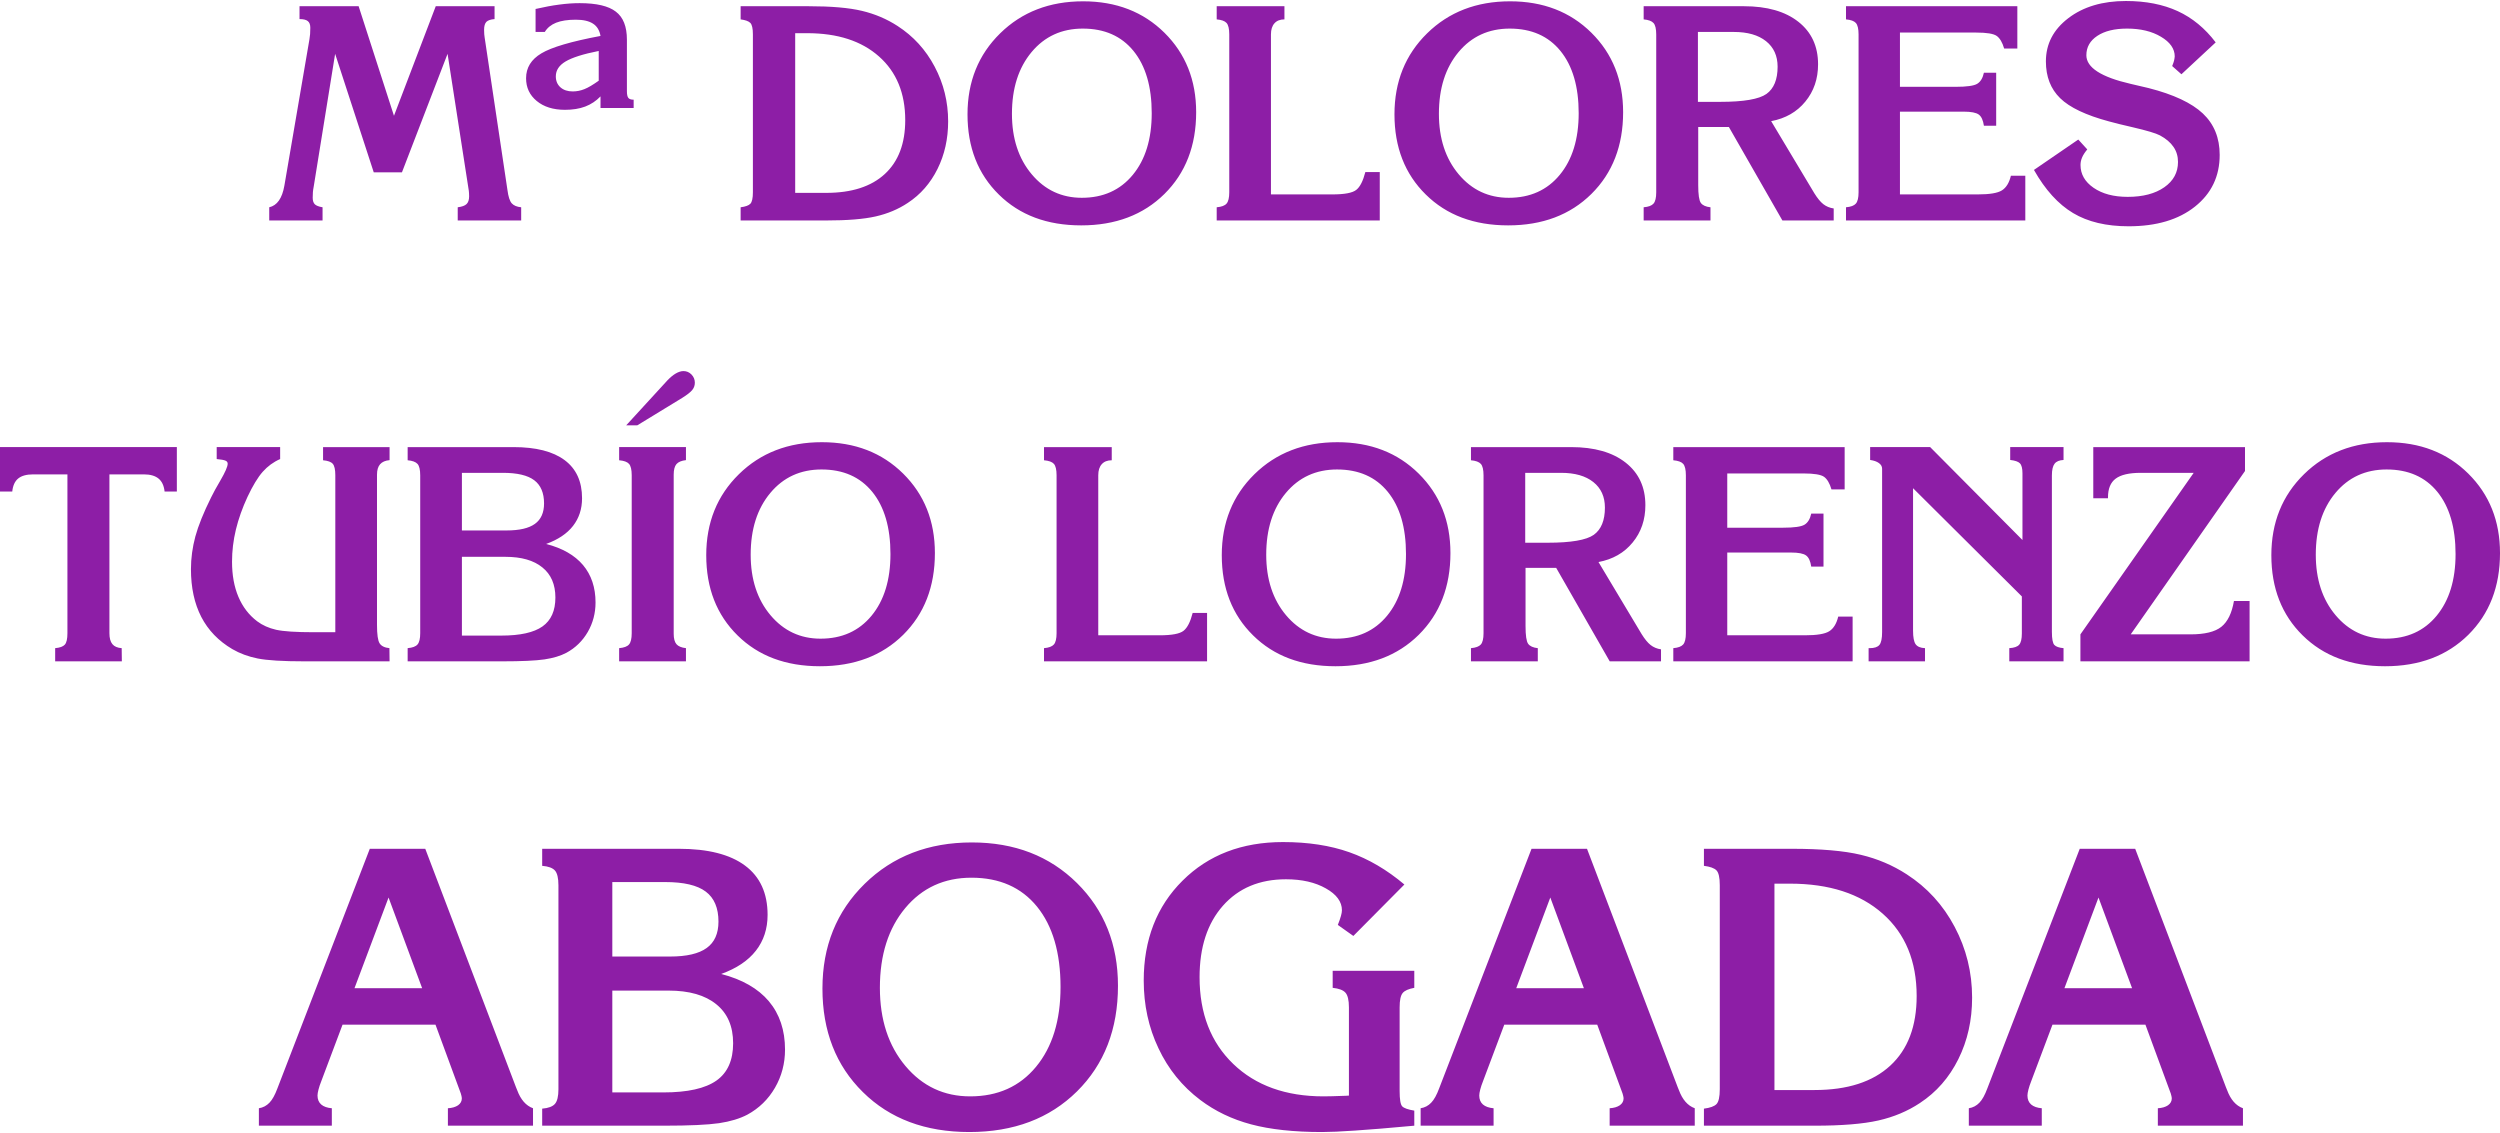
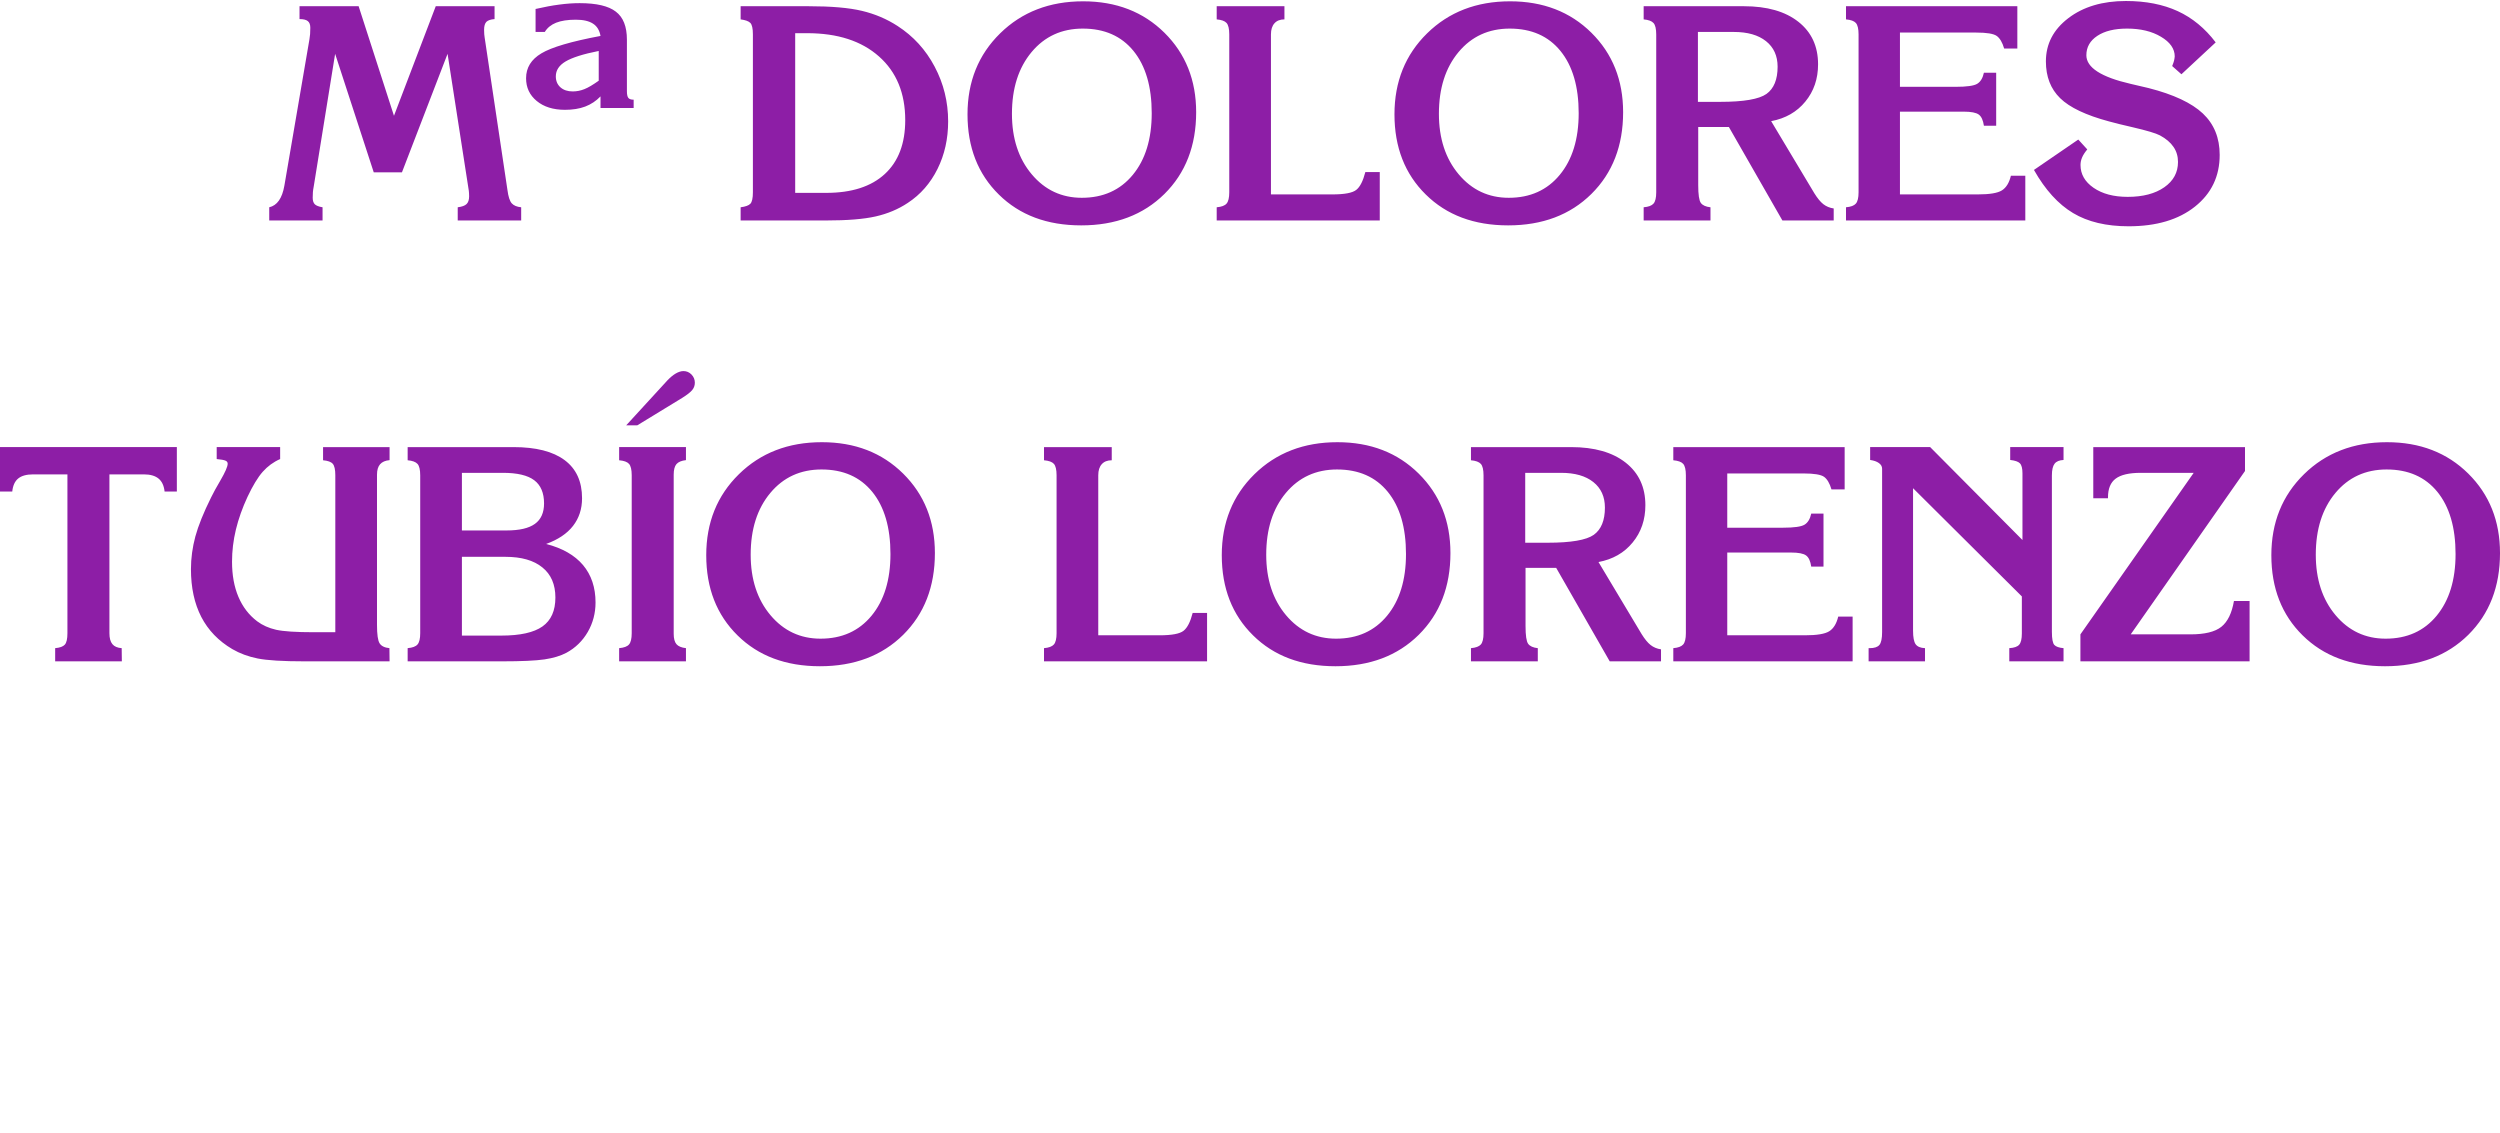
<svg xmlns="http://www.w3.org/2000/svg" xml:space="preserve" width="342px" height="155px" version="1.0" style="shape-rendering:geometricPrecision; text-rendering:geometricPrecision; image-rendering:optimizeQuality; fill-rule:evenodd; clip-rule:evenodd" viewBox="0 0 183577 83053">
  <defs>
    <style type="text/css">
   
    .fil0 {fill:#8D1EA6;fill-rule:nonzero}
   
  </style>
  </defs>
  <g id="Capa_x0020_1">
    <g id="_1834425207968">
      <path class="fil0" d="M19770 16115l0 -968c577,-131 949,-656 1110,-1579 8,-52 15,-93 23,-131l1819 -10623c19,-113 37,-241 49,-387 11,-146 15,-300 15,-461 0,-229 -60,-390 -180,-487 -121,-102 -327,-151 -612,-151l0 -945 4340 0 2596 8046 3068 -8046 4318 0 0 945c-285,22 -487,90 -600,203 -112,116 -169,311 -169,589 0,131 4,240 12,322 7,86 18,166 29,237l1674 11197c63,487 168,818 318,983 147,161 376,259 691,288l0 968 -4660 0 0 -968c308,-37 526,-116 649,-236 125,-120 188,-311 188,-574 0,-97 -4,-172 -8,-232 -3,-57 -7,-113 -14,-165l-1561 -10061 -3350 8703 -2070 0 -2836 -8703 -1579 9787c-23,113 -42,232 -53,368 -11,135 -15,273 -15,412 0,217 52,379 158,484 108,101 296,172 566,217l0 968 -3916 0zm24195 -12446c-1141,225 -1951,484 -2431,769 -480,285 -720,649 -720,1096 0,333 113,603 341,806 225,199 525,300 901,300 292,0 577,-56 858,-169 285,-112 634,-322 1051,-619l0 -2183zm131 4186l0 -851c-323,337 -698,585 -1121,746 -425,161 -919,240 -1486,240 -863,0 -1557,-217 -2078,-649 -522,-431 -781,-986 -781,-1669 0,-777 376,-1384 1130,-1831 750,-449 2194,-874 4336,-1275 -71,-413 -255,-713 -551,-904 -293,-191 -713,-289 -1264,-289 -593,0 -1077,75 -1448,222 -368,149 -645,374 -829,678l-676 0 0 -1688c638,-146 1219,-255 1744,-322 529,-71 1025,-105 1494,-105 1230,0 2116,206 2655,623 545,412 814,1098 814,2059l0 3777c0,244 34,409 105,499 68,86 199,131 390,131l0 608 -2434 0zm14296 6234l2277 0c1868,0 3301,-461 4303,-1384 1001,-923 1500,-2242 1500,-3957 0,-1977 -641,-3537 -1925,-4674 -1282,-1140 -3042,-1711 -5278,-1711l-581 0 -296 0 0 11726zm-4007 2026l0 -968c353,-45 590,-131 713,-258 124,-128 188,-410 188,-845l0 -11594c0,-436 -64,-716 -191,-844 -128,-127 -364,-211 -710,-256l0 -967 4975 0c1669,0 2982,112 3935,341 952,226 1823,597 2614,1110 1156,747 2067,1741 2724,2987 660,1245 990,2584 990,4021 0,1275 -259,2438 -780,3488 -522,1051 -1249,1884 -2187,2498 -694,462 -1482,792 -2356,991 -878,199 -2086,296 -3631,296l-6284 0zm25126 -14089c-1545,0 -2802,574 -3762,1725 -960,1152 -1441,2660 -1441,4532 0,1808 484,3290 1452,4441 968,1152 2195,1726 3677,1726 1568,0 2816,-559 3743,-1681 927,-1122 1392,-2633 1392,-4531 0,-1951 -447,-3474 -1336,-4569 -893,-1096 -2134,-1643 -3725,-1643zm-8466 6295c0,-2397 799,-4378 2397,-5946 1598,-1568 3627,-2352 6092,-2352 2427,0 4415,769 5971,2307 1554,1538 2330,3484 2330,5836 0,2461 -776,4465 -2330,6003 -1556,1537 -3593,2307 -6113,2307 -2503,0 -4517,-755 -6048,-2266 -1534,-1508 -2299,-3470 -2299,-5889zm18298 7794l0 -968c352,-29 593,-120 724,-270 131,-150 199,-427 199,-829l0 -11598c0,-409 -68,-690 -199,-837 -131,-146 -372,-232 -724,-263l0 -967 4974 0 0 967c-315,0 -559,94 -731,286 -173,191 -259,461 -259,814l0 11752 4505 0c893,0 1478,-109 1756,-330 281,-218 502,-657 671,-1313l1058 0 0 3556 -11974 0zm21520 -14089c-1545,0 -2802,574 -3762,1725 -960,1152 -1441,2660 -1441,4532 0,1808 484,3290 1452,4441 968,1152 2195,1726 3677,1726 1568,0 2816,-559 3743,-1681 927,-1122 1392,-2633 1392,-4531 0,-1951 -447,-3474 -1336,-4569 -892,-1096 -2134,-1643 -3725,-1643zm-8466 6295c0,-2397 799,-4378 2397,-5946 1598,-1568 3627,-2352 6092,-2352 2427,0 4415,769 5971,2307 1554,1538 2330,3484 2330,5836 0,2461 -776,4465 -2330,6003 -1556,1537 -3593,2307 -6113,2307 -2503,0 -4517,-755 -6048,-2266 -1534,-1508 -2299,-3470 -2299,-5889zm22282 -916l1646 0c1715,0 2844,-195 3388,-581 544,-390 818,-1055 818,-2000 0,-799 -286,-1425 -852,-1875 -567,-451 -1354,-676 -2363,-676l-2637 0 0 5132zm-3984 8710l0 -968c353,-29 593,-120 724,-270 132,-150 199,-424 199,-829l0 -11587c0,-416 -67,-698 -199,-844 -131,-146 -371,-236 -724,-267l0 -967 7356 0c1707,0 3042,383 4006,1144 965,761 1445,1800 1445,3121 0,1069 -312,1980 -935,2738 -622,762 -1458,1238 -2509,1437l3170 5293c225,363 446,634 660,802 214,166 469,274 762,316l0 881 -3767 0 -3931 -6865 -2250 0 0 4273c0,687 63,1122 191,1302 127,176 364,285 709,322l0 968 -4907 0zm24537 -1913c866,0 1455,-97 1770,-296 315,-199 536,-556 660,-1077l1058 0 0 3286 -13167 0 0 -968c353,-29 593,-120 724,-270 132,-150 199,-427 199,-829l0 -11598c0,-409 -67,-687 -199,-837 -131,-146 -371,-232 -724,-263l0 -967 12582 0 0 3106 -968 0c-132,-450 -315,-758 -544,-923 -233,-165 -732,-248 -1501,-248l-5607 0 0 3984 4100 0c806,0 1331,-75 1572,-221 243,-147 408,-416 494,-814l901 0 0 3893 -901 0c-59,-404 -184,-678 -378,-821 -196,-142 -563,-214 -1107,-214l-4681 0 0 6077 5717 0zm4122 -1797l3256 -2232 660 725c-176,213 -304,408 -379,588 -78,180 -117,364 -117,555 0,676 320,1235 961,1677 642,443 1478,664 2502,664 1121,0 2018,-236 2689,-705 672,-469 1006,-1088 1006,-1857 0,-416 -109,-787 -330,-1106 -218,-323 -551,-608 -998,-848 -293,-154 -956,-353 -1988,-593 -735,-168 -1316,-311 -1748,-431 -1692,-454 -2888,-1021 -3586,-1703 -702,-683 -1050,-1583 -1050,-2705 0,-1279 547,-2333 1646,-3173 1099,-840 2509,-1261 4232,-1261 1455,0 2723,248 3800,743 1076,495 2006,1261 2790,2296l-2516 2340 -680 -603c68,-162 113,-293 139,-398 22,-102 41,-203 49,-308 0,-562 -337,-1046 -1009,-1444 -668,-402 -1501,-600 -2491,-600 -915,0 -1643,176 -2183,533 -537,356 -806,829 -806,1425 0,900 1084,1602 3255,2101 563,131 1002,232 1310,307 1838,469 3165,1092 3990,1868 823,777 1235,1790 1235,3042 0,1568 -604,2832 -1816,3797 -1211,964 -2835,1444 -4873,1444 -1631,0 -2993,-322 -4077,-972 -1088,-649 -2044,-1702 -2873,-3166zm-145303 36084l0 -968c345,-30 582,-116 709,-259 128,-142 191,-423 191,-840l0 -11662 -2520 0c-484,0 -848,101 -1096,304 -247,202 -390,521 -435,956l-900 0 0 -3263 12986 0 0 3263 -900 0c-45,-427 -191,-742 -439,-948 -248,-207 -611,-312 -1087,-312l-2525 0 0 11662c0,360 71,627 218,803 142,176 371,274 682,296l12 968 -4896 0zm11861 -14854l0 -878 4659 0 0 878c-491,214 -915,525 -1279,934 -361,409 -732,1024 -1114,1834 -379,814 -664,1617 -856,2408 -191,792 -284,1580 -284,2364 0,982 157,1841 468,2577 312,735 769,1335 1377,1796 390,293 852,499 1392,623 540,120 1455,180 2753,180l1594 0 0 -11527c0,-417 -64,-698 -187,-840 -124,-143 -361,-229 -713,-260l0 -967 4884 0 0 957c-315,29 -548,131 -697,303 -151,173 -226,428 -226,761l0 11033c0,701 64,1155 191,1354 128,203 368,319 721,356l11 968 -6238 0c-1606,0 -2753,-71 -3447,-210 -694,-139 -1313,-368 -1865,-690 -1012,-597 -1770,-1385 -2277,-2363 -506,-983 -758,-2154 -758,-3508 0,-798 109,-1598 323,-2397 218,-798 604,-1759 1163,-2881 161,-326 382,-739 672,-1226 359,-616 539,-1028 539,-1238 0,-105 -56,-180 -164,-225 -113,-49 -327,-86 -642,-116zm21202 7179l-3196 0 0 5784 2900 0c1376,0 2381,-224 3016,-671 633,-446 949,-1155 949,-2123 0,-961 -319,-1700 -957,-2213 -634,-518 -1538,-777 -2712,-777zm-195 -6167l-3001 0 0 4231 3286 0c937,0 1628,-161 2074,-483 447,-319 672,-822 672,-1501 0,-772 -241,-1342 -721,-1703 -480,-364 -1249,-544 -2310,-544zm-6985 13842l0 -968c352,-30 593,-120 724,-270 131,-150 199,-427 199,-829l0 -11587c0,-416 -68,-698 -199,-844 -131,-146 -372,-236 -724,-267l0 -967 7765 0c1655,0 2907,318 3762,957 852,633 1280,1567 1280,2798 0,788 -222,1466 -664,2033 -443,570 -1103,1009 -1974,1324 1193,308 2097,825 2709,1549 611,728 919,1643 919,2750 0,784 -191,1508 -570,2164 -383,660 -908,1171 -1572,1530 -428,226 -961,387 -1606,484 -645,94 -1684,143 -3120,143l-1662 0 -5267 0zm15530 0l0 -968c352,-30 593,-120 724,-270 131,-150 199,-427 199,-829l0 -11598c0,-409 -68,-691 -199,-837 -131,-146 -372,-232 -724,-263l0 -967 4906 0 0 957c-329,37 -562,135 -697,292 -135,157 -203,417 -203,772l0 11689c0,349 68,605 203,762 135,157 368,255 697,292l0 968 -4906 0zm518 -17330l3030 -3305c200,-210 402,-379 604,-499 207,-120 398,-180 571,-180 228,0 423,83 589,251 165,169 247,372 247,604 0,206 -67,387 -198,545 -132,157 -372,345 -725,566l-3304 2018 -814 0zm14344 3241c-1546,0 -2802,574 -3762,1725 -961,1152 -1441,2660 -1441,4532 0,1808 484,3289 1452,4441 968,1152 2195,1726 3676,1726 1568,0 2817,-559 3744,-1681 927,-1122 1392,-2633 1392,-4531 0,-1951 -447,-3474 -1336,-4569 -893,-1096 -2135,-1643 -3725,-1643zm-8466 6294c0,-2397 799,-4377 2397,-5945 1597,-1568 3627,-2352 6091,-2352 2428,0 4416,768 5972,2307 1554,1538 2330,3484 2330,5836 0,2461 -776,4464 -2330,6003 -1556,1537 -3593,2306 -6114,2306 -2502,0 -4516,-754 -6047,-2265 -1534,-1509 -2299,-3470 -2299,-5890zm24802 7795l0 -968c353,-30 593,-120 725,-270 131,-150 198,-427 198,-829l0 -11598c0,-409 -67,-691 -198,-837 -132,-146 -372,-232 -725,-263l0 -967 4974 0 0 967c-314,0 -559,94 -731,286 -173,191 -259,461 -259,814l0 11752 4505 0c893,0 1478,-109 1756,-330 281,-218 503,-657 671,-1313l1058 0 0 3556 -11974 0zm21521 -14089c-1546,0 -2802,574 -3763,1725 -960,1152 -1440,2660 -1440,4532 0,1808 484,3289 1452,4441 968,1152 2194,1726 3676,1726 1568,0 2817,-559 3744,-1681 926,-1122 1391,-2633 1391,-4531 0,-1951 -446,-3474 -1336,-4569 -892,-1096 -2134,-1643 -3724,-1643zm-8467 6294c0,-2397 800,-4377 2397,-5945 1598,-1568 3628,-2352 6092,-2352 2427,0 4415,768 5972,2307 1553,1538 2330,3484 2330,5836 0,2461 -777,4464 -2330,6003 -1557,1537 -3593,2306 -6114,2306 -2502,0 -4517,-754 -6047,-2265 -1535,-1509 -2300,-3470 -2300,-5890zm22282 -915l1647 0c1714,0 2843,-195 3388,-581 543,-391 817,-1055 817,-2000 0,-799 -285,-1425 -852,-1875 -566,-451 -1353,-676 -2362,-676l-2638 0 0 5132zm-3984 8710l0 -968c353,-30 593,-120 725,-270 131,-150 198,-424 198,-829l0 -11587c0,-416 -67,-698 -198,-844 -132,-146 -372,-236 -725,-267l0 -967 7357 0c1707,0 3042,382 4006,1144 964,761 1444,1800 1444,3121 0,1069 -311,1980 -934,2738 -622,762 -1459,1238 -2509,1437l3169 5293c225,363 447,634 660,802 214,166 469,274 762,316l0 881 -3766 0 -3932 -6865 -2250 0 0 4273c0,687 63,1122 191,1302 127,176 364,285 709,322l0 968 -4907 0zm24537 -1913c866,0 1455,-98 1770,-296 315,-199 537,-556 661,-1077l1057 0 0 3286 -13167 0 0 -968c353,-30 593,-120 725,-270 131,-150 198,-427 198,-829l0 -11598c0,-409 -67,-687 -198,-837 -132,-146 -372,-232 -725,-263l0 -967 12582 0 0 3105 -968 0c-131,-449 -315,-757 -543,-922 -233,-165 -732,-248 -1501,-248l-5608 0 0 3984 4100 0c806,0 1331,-75 1572,-221 243,-147 408,-416 495,-814l900 0 0 3893 -900 0c-60,-404 -184,-678 -379,-821 -195,-142 -563,-214 -1107,-214l-4681 0 0 6077 5717 0zm4662 1913l0 -968 68 0c352,0 592,-78 724,-236 131,-158 199,-469 199,-938l0 -12007c0,-162 -79,-300 -237,-413 -157,-113 -371,-187 -641,-225l0 -945 4407 0 6778 6823 0 -4899c0,-360 -63,-604 -187,-732 -123,-127 -364,-209 -713,-247l0 -945 3916 0 0 945c-307,15 -525,105 -656,274 -131,169 -199,454 -199,859l0 11490c0,510 61,833 181,960 119,128 345,206 674,236l0 968 -3983 0 0 -968c353,-22 593,-104 724,-251 131,-146 198,-424 198,-825l0 -2724 -7989 -7945 0 10459c0,484 63,818 187,994 128,180 357,278 691,292l0 968 -4142 0zm27976 0l-12423 0 0 -1981 8319 -11861 -3890 0c-847,0 -1462,143 -1838,425 -378,280 -566,742 -566,1376l0 68 -1080 0 0 -3759 11141 0 0 1755 -8392 11996 4386 0c1046,0 1804,-183 2269,-555 465,-371 773,-1005 926,-1897l1148 0 0 4433zm10065 -14089c-1546,0 -2803,574 -3763,1725 -960,1152 -1441,2660 -1441,4532 0,1808 484,3289 1452,4441 968,1152 2195,1726 3677,1726 1568,0 2817,-559 3743,-1681 927,-1122 1392,-2633 1392,-4531 0,-1951 -447,-3474 -1336,-4569 -892,-1096 -2134,-1643 -3724,-1643zm-8467 6294c0,-2397 799,-4377 2397,-5945 1598,-1568 3628,-2352 6092,-2352 2427,0 4415,768 5972,2307 1553,1538 2329,3484 2329,5836 0,2461 -776,4464 -2329,6003 -1557,1537 -3594,2306 -6114,2306 -2503,0 -4517,-754 -6048,-2265 -1534,-1509 -2299,-3470 -2299,-5890z" />
-       <path class="fil0" d="M30999 72493l-2467 -6661 -2502 6661 4969 0zm-5846 2676l-1566 4165c-83,208 -151,407 -199,596 -48,189 -73,335 -73,441 0,281 93,505 272,660 179,155 441,247 780,276l0 1280 -5357 0 0 -1280c305,-48 563,-184 776,-407 213,-218 407,-572 587,-1057l6782 -17589 4073 0 6661 17507c19,43 48,116 87,213 257,698 645,1144 1164,1333l0 1280 -6250 0 0 -1280c310,-19 563,-92 747,-218 184,-131 276,-301 276,-504 0,-58 -14,-136 -38,-228 -20,-97 -54,-189 -92,-286l-1804 -4902 -6826 0zm23940 -2502l-4130 0 0 7477 3747 0c1779,0 3079,-291 3898,-869 819,-576 1226,-1493 1226,-2743 0,-1241 -411,-2196 -1236,-2860 -819,-670 -1988,-1005 -3505,-1005zm-252 -7970l-3878 0 0 5469 4246 0c1212,0 2105,-208 2681,-626 577,-411 868,-1061 868,-1939 0,-999 -310,-1735 -931,-2201 -621,-470 -1614,-703 -2986,-703zm-9028 17890l0 -1251c456,-38 767,-155 936,-349 170,-194 258,-553 258,-1072l0 -14975c0,-539 -88,-902 -258,-1091 -169,-189 -480,-306 -936,-344l0 -1251 10036 0c2138,0 3758,412 4863,1236 1101,819 1653,2027 1653,3617 0,1018 -286,1896 -858,2628 -572,737 -1425,1304 -2550,1711 1541,398 2710,1067 3500,2002 790,941 1188,2124 1188,3554 0,1013 -247,1949 -737,2797 -494,853 -1173,1513 -2031,1979 -553,290 -1241,499 -2075,625 -834,121 -2177,184 -4034,184l-2147 0 -6808 0zm31523 -18210c-1997,0 -3622,742 -4863,2231 -1241,1488 -1862,3437 -1862,5856 0,2337 626,4252 1877,5740 1250,1489 2836,2230 4751,2230 2027,0 3641,-722 4838,-2172 1198,-1449 1799,-3403 1799,-5856 0,-2521 -577,-4489 -1726,-5905 -1153,-1416 -2758,-2124 -4814,-2124zm-10943 8136c0,-3098 1033,-5658 3099,-7685 2065,-2026 4688,-3040 7873,-3040 3137,0 5706,994 7718,2982 2008,1988 3011,4504 3011,7544 0,3180 -1003,5769 -3011,7757 -2012,1988 -4644,2982 -7902,2982 -3234,0 -5838,-975 -7815,-2929 -1983,-1949 -2973,-4484 -2973,-7611zm43460 10074c-1857,170 -3307,291 -4354,359 -1047,72 -1857,107 -2424,107 -2065,0 -3802,-189 -5202,-563 -1401,-373 -2648,-970 -3738,-1794 -1329,-1003 -2352,-2269 -3069,-3796 -723,-1522 -1081,-3180 -1081,-4969 0,-3001 950,-5450 2850,-7335 1896,-1891 4359,-2836 7379,-2836 1828,0 3453,246 4868,746 1415,499 2763,1290 4043,2371l-3747 3777 -1140 -810c107,-267 180,-480 228,-655 49,-169 73,-310 73,-422 0,-625 -393,-1163 -1178,-1604 -785,-446 -1760,-670 -2929,-670 -1939,0 -3481,646 -4629,1940 -1145,1295 -1717,3045 -1717,5251 0,2661 824,4785 2473,6370 1648,1586 3859,2380 6632,2380 335,0 873,-14 1619,-43 107,0 185,-5 243,-14l0 -6478c0,-528 -87,-892 -257,-1081 -170,-189 -480,-305 -936,-354l0 -1251 5993 0 0 1251c-422,78 -708,203 -854,383 -150,179 -223,533 -223,1052l0 6138c0,626 63,999 194,1134 131,131 422,233 883,310l0 1106zm12454 -10094l-2467 -6661 -2502 6661 4969 0zm-5847 2676l-1566 4165c-82,208 -150,407 -199,596 -48,189 -72,335 -72,441 0,281 92,505 271,660 180,155 441,247 781,276l0 1280 -5357 0 0 -1280c305,-48 562,-184 775,-407 213,-218 408,-572 587,-1057l6782 -17589 4073 0 6661 17507c20,43 49,116 87,213 257,698 645,1144 1164,1333l0 1280 -6249 0 0 -1280c310,-19 562,-92 746,-218 185,-131 277,-301 277,-504 0,-58 -15,-136 -39,-228 -20,-97 -53,-189 -92,-286l-1804 -4902 -6826 0zm19839 4800l2943 0c2414,0 4266,-597 5560,-1789 1295,-1192 1940,-2899 1940,-5115 0,-2555 -829,-4572 -2487,-6041 -1659,-1473 -3932,-2210 -6822,-2210l-751 0 -383 0 0 15155zm-5178 2618l0 -1251c456,-58 761,-170 922,-334 159,-165 242,-529 242,-1091l0 -14986c0,-562 -83,-926 -248,-1091 -164,-164 -470,-271 -916,-329l0 -1251 6429 0c2157,0 3854,145 5086,441 1231,291 2355,771 3379,1435 1493,965 2671,2250 3519,3859 854,1610 1280,3341 1280,5197 0,1649 -334,3152 -1008,4509 -674,1358 -1615,2434 -2827,3229 -897,596 -1915,1023 -3044,1280 -1135,257 -2696,383 -4693,383l-8121 0zm31440 -10094l-2467 -6661 -2502 6661 4969 0zm-5847 2676l-1566 4165c-82,208 -150,407 -198,596 -48,189 -73,335 -73,441 0,281 92,505 271,660 180,155 442,247 781,276l0 1280 -5357 0 0 -1280c305,-48 563,-184 776,-407 213,-218 407,-572 586,-1057l6783 -17589 4072 0 6662 17507c19,43 48,116 87,213 257,698 645,1144 1164,1333l0 1280 -6250 0 0 -1280c310,-19 563,-92 746,-218 185,-131 277,-301 277,-504 0,-58 -15,-136 -39,-228 -19,-97 -53,-189 -92,-286l-1804 -4902 -6826 0z" />
    </g>
  </g>
</svg>